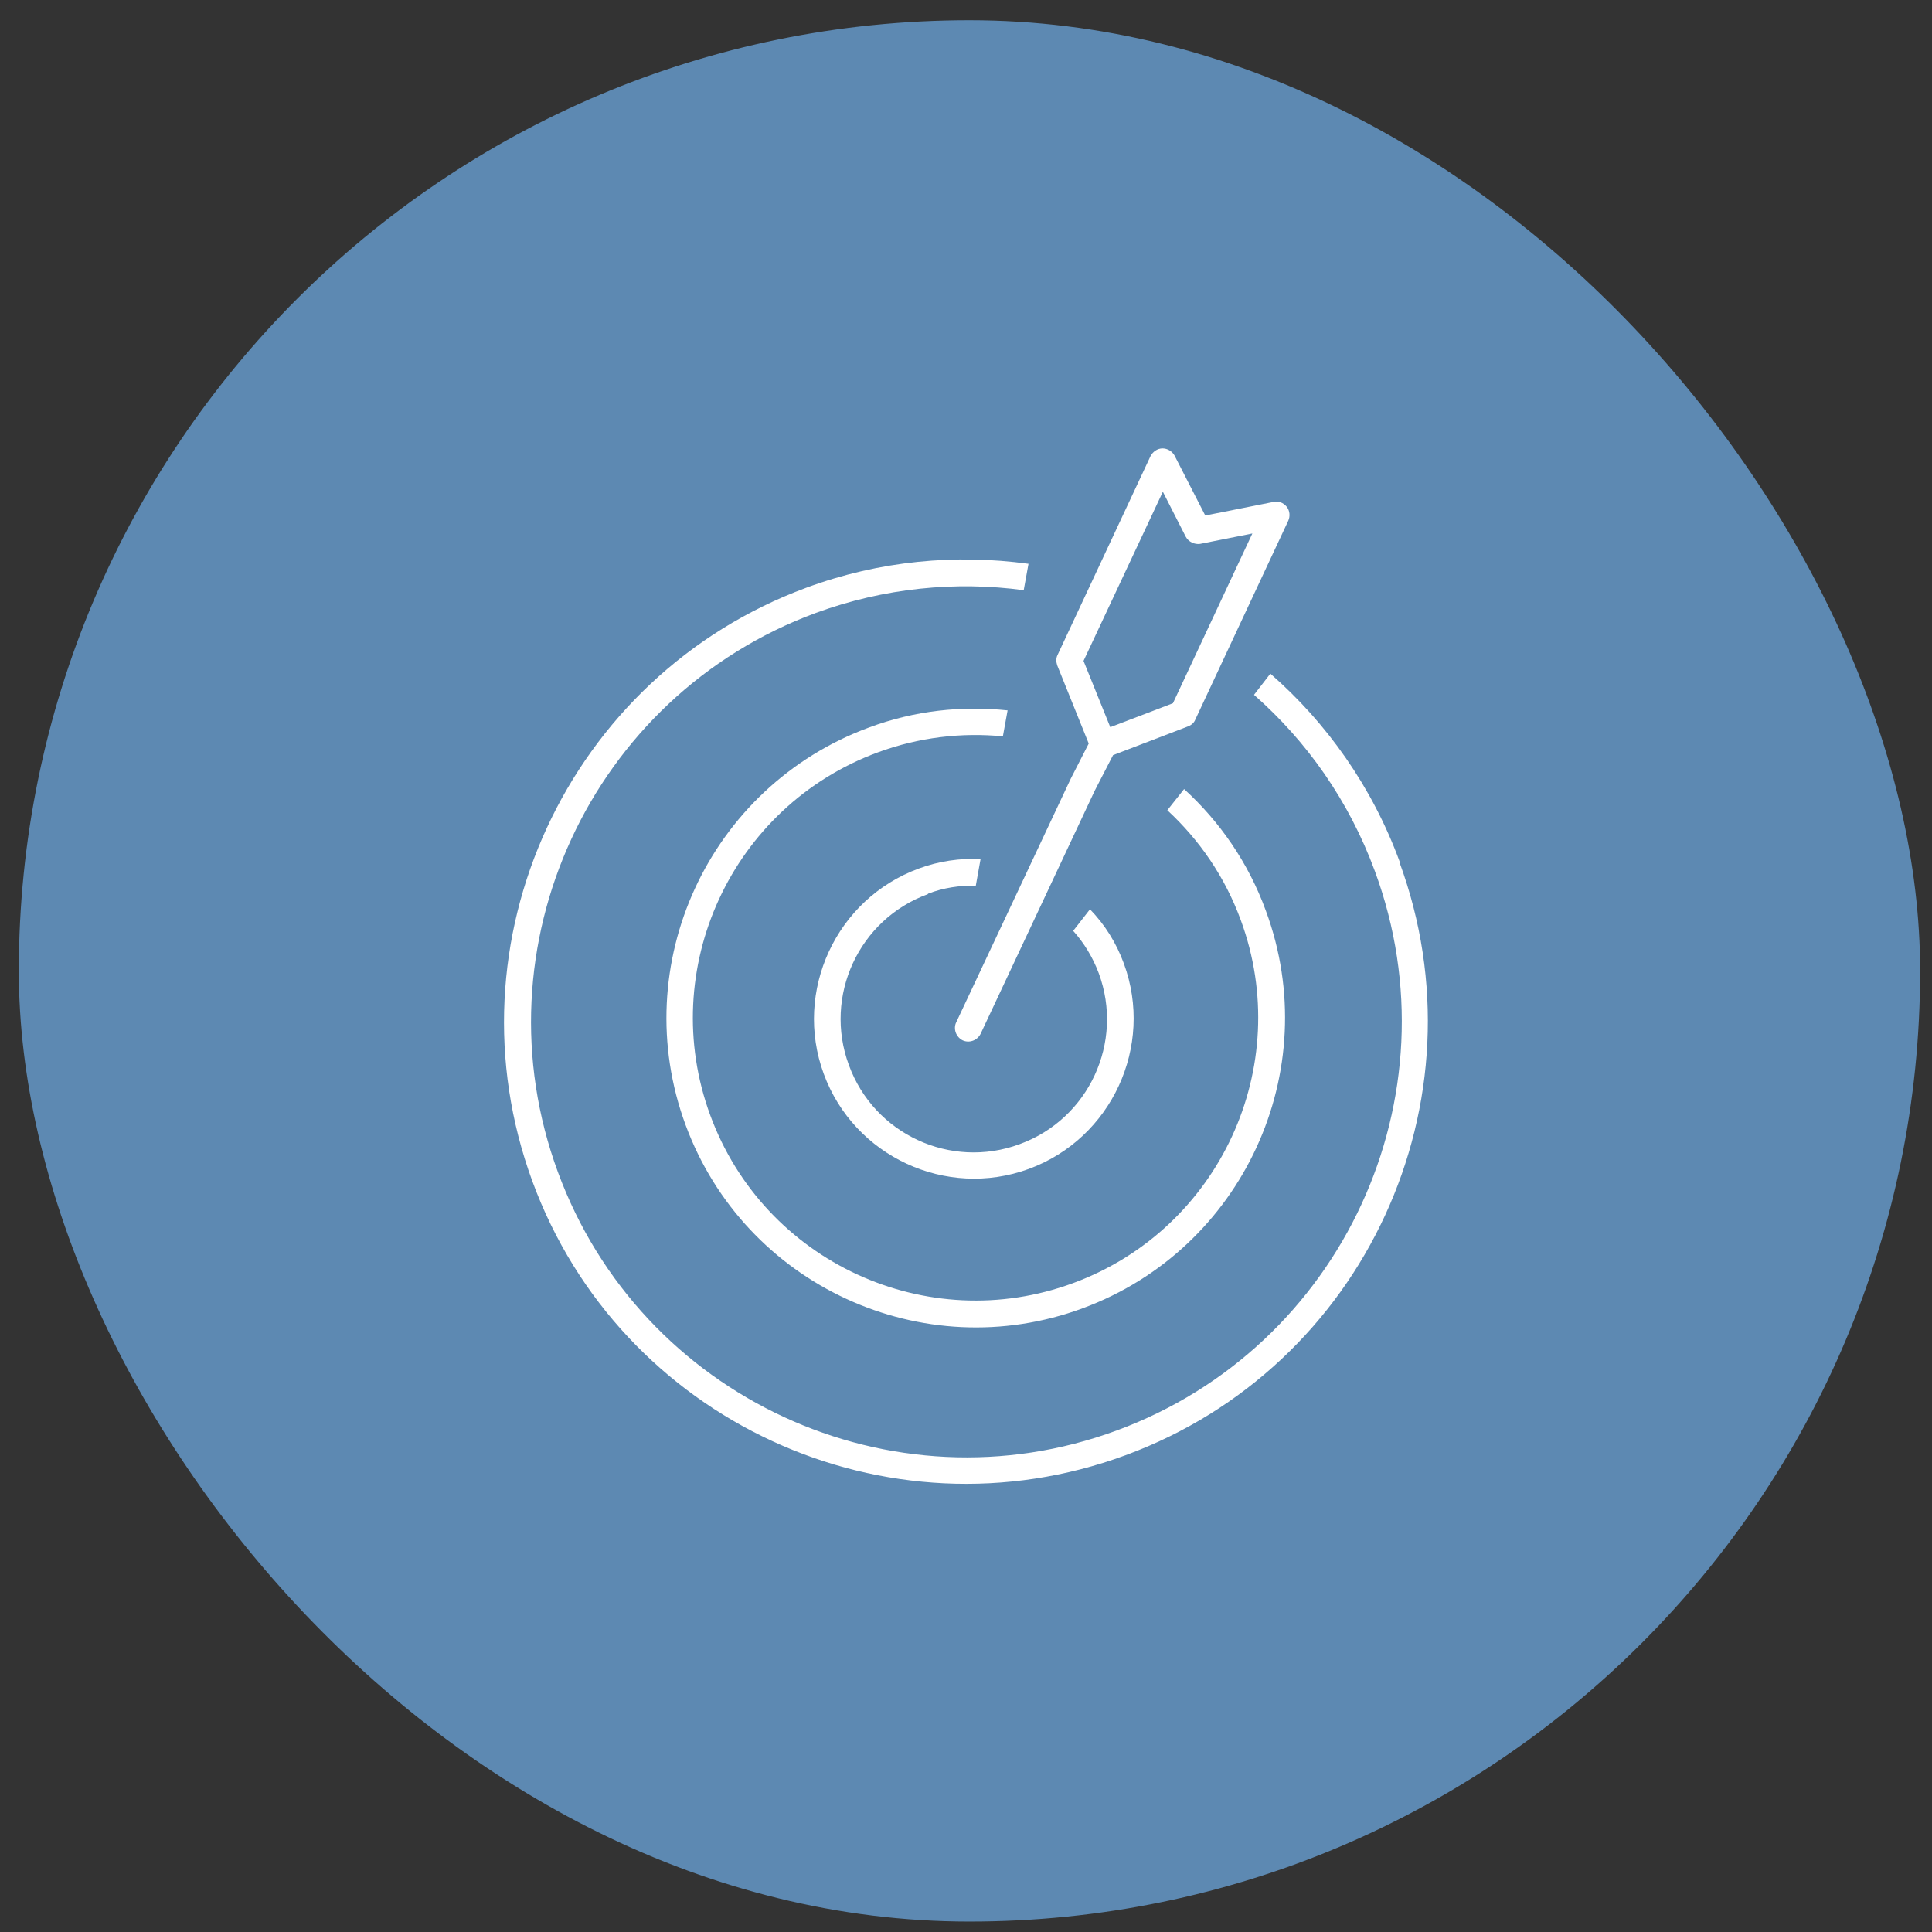
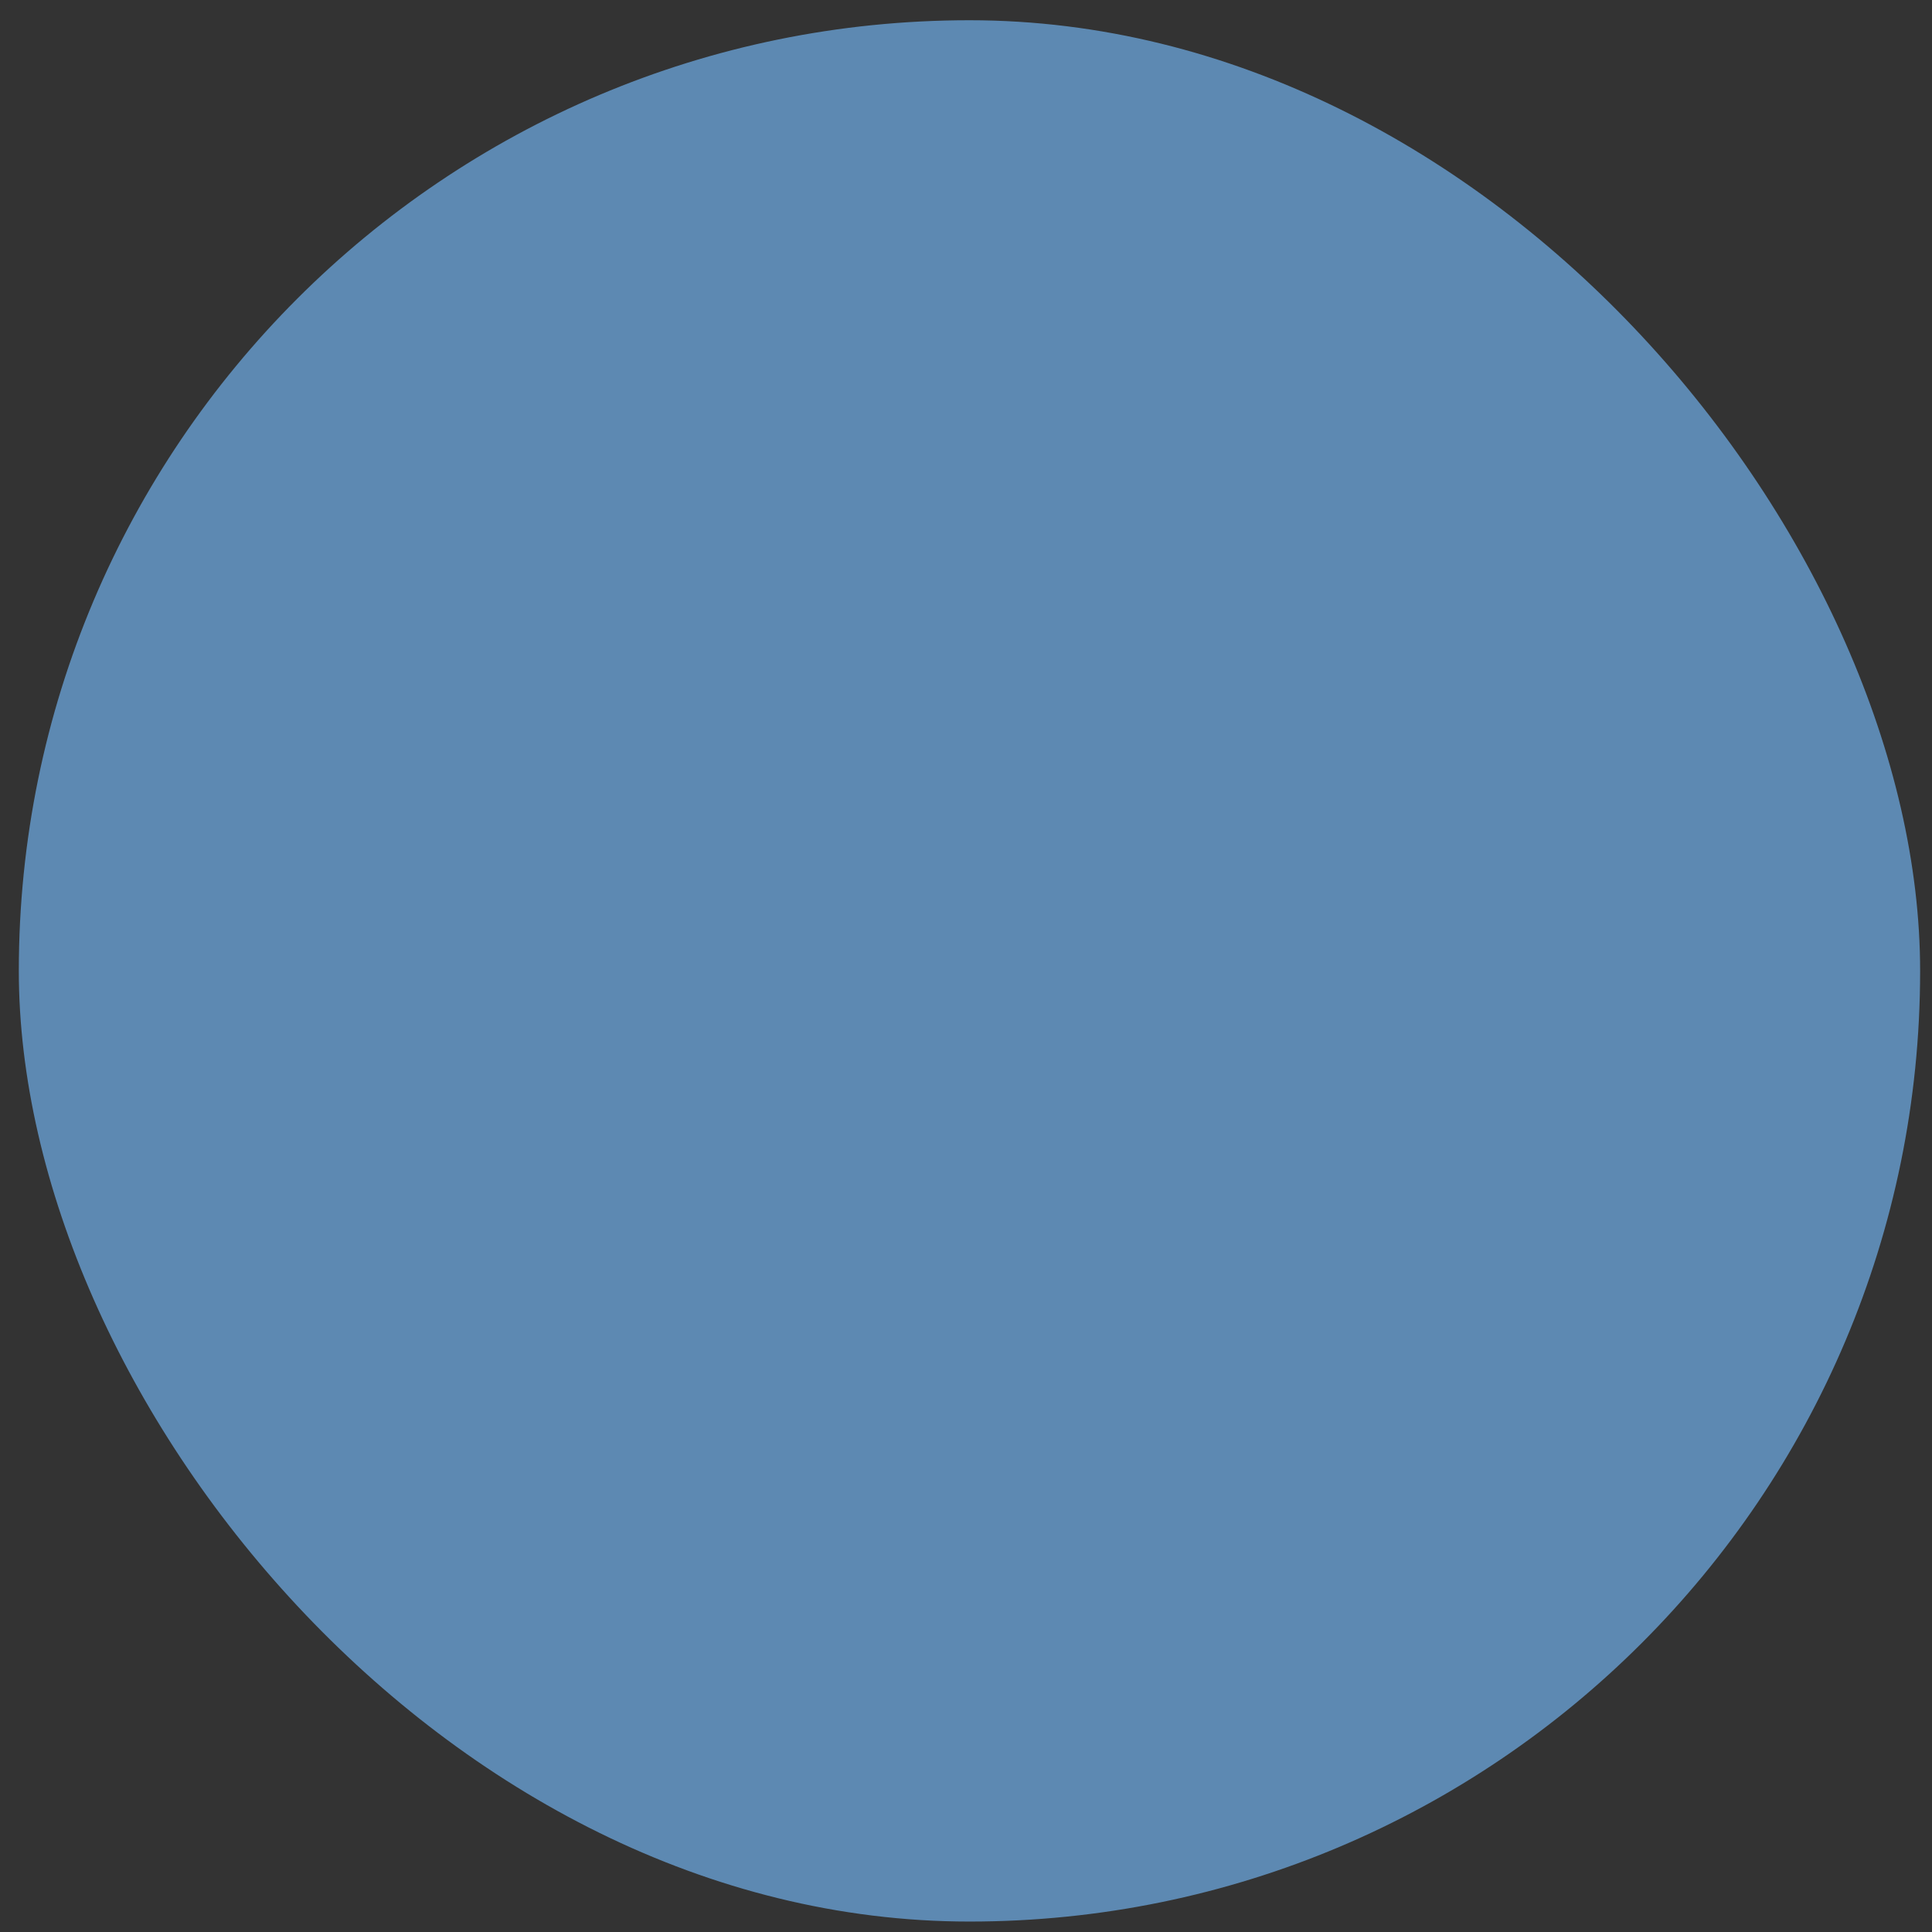
<svg xmlns="http://www.w3.org/2000/svg" width="69" height="69" viewBox="0 0 69 69" fill="none">
  <rect x="0" y="0" width="69" height="69" fill="#333333" stroke="none" />
  <rect x="0.672" y="0.723" width="67.904" height="67.904" rx="33.952" fill="#5D89B2" />
  <g clip-path="url(#clip0_642_1775)">
    <path d="M37.757 23.76L38.883 26.555L38.241 27.811L34.15 36.512C34.093 36.626 34.093 36.768 34.136 36.882C34.179 36.996 34.264 37.096 34.378 37.153C34.621 37.267 34.906 37.153 35.02 36.925L39.097 28.239L39.752 26.969L42.432 25.942C42.546 25.899 42.646 25.814 42.689 25.7L46.01 18.596C46.081 18.439 46.067 18.24 45.953 18.097C45.839 17.954 45.654 17.883 45.483 17.926L43.045 18.411L41.948 16.271C41.862 16.114 41.691 16.015 41.52 16.015C41.335 16.015 41.178 16.129 41.092 16.286L37.771 23.389C37.714 23.503 37.714 23.631 37.757 23.76ZM41.534 17.569L42.347 19.167C42.447 19.352 42.66 19.452 42.86 19.424L44.727 19.053L41.891 25.115L39.653 25.971L38.697 23.603L41.52 17.584L41.534 17.569Z" fill="white" />
    <path d="M49.989 30.777C49.005 28.096 47.38 25.813 45.37 24.059L44.786 24.815C46.667 26.47 48.178 28.595 49.105 31.119C52.07 39.164 47.936 48.122 39.882 51.089C31.843 54.056 22.89 49.919 19.925 41.86C16.96 33.815 21.094 24.858 29.134 21.891C31.586 20.992 34.138 20.75 36.561 21.078L36.732 20.136C34.138 19.78 31.415 20.022 28.792 20.992C20.267 24.145 15.877 33.644 19.013 42.188C22.149 50.732 31.657 55.125 40.196 51.973C48.734 48.835 53.125 39.321 49.975 30.777H49.989Z" fill="white" />
-     <path d="M35.988 25.371C34.363 25.2 32.667 25.371 31.028 25.985C25.311 28.096 22.375 34.457 24.485 40.177C26.594 45.897 32.952 48.835 38.668 46.724C44.384 44.613 47.321 38.251 45.211 32.532C44.584 30.806 43.558 29.337 42.289 28.181L41.69 28.937C42.831 29.993 43.743 31.305 44.313 32.86C46.237 38.08 43.558 43.9 38.326 45.825C33.109 47.751 27.293 45.069 25.368 39.835C23.444 34.614 26.124 28.795 31.355 26.869C32.824 26.327 34.349 26.156 35.817 26.298L35.988 25.357V25.371Z" fill="white" />
+     <path d="M35.988 25.371C34.363 25.2 32.667 25.371 31.028 25.985C25.311 28.096 22.375 34.457 24.485 40.177C26.594 45.897 32.952 48.835 38.668 46.724C44.384 44.613 47.321 38.251 45.211 32.532C44.584 30.806 43.558 29.337 42.289 28.181L41.69 28.937C42.831 29.993 43.743 31.305 44.313 32.86C33.109 47.751 27.293 45.069 25.368 39.835C23.444 34.614 26.124 28.795 31.355 26.869C32.824 26.327 34.349 26.156 35.817 26.298L35.988 25.357V25.371Z" fill="white" />
    <path d="M33.14 31.919C33.696 31.704 34.28 31.619 34.85 31.633L35.021 30.677C34.294 30.649 33.539 30.749 32.812 31.02C29.861 32.104 28.336 35.399 29.419 38.351C30.503 41.304 33.795 42.83 36.746 41.746C39.697 40.662 41.222 37.367 40.139 34.415C39.868 33.673 39.455 33.017 38.927 32.475L38.328 33.245C38.713 33.673 39.027 34.186 39.241 34.757C40.153 37.225 38.884 39.963 36.418 40.862C33.952 41.775 31.215 40.505 30.317 38.038C29.405 35.57 30.674 32.831 33.14 31.933V31.919Z" fill="white" />
  </g>
  <defs>
    <clipPath id="clip0_642_1775">
-       <rect width="33" height="37" fill="white" transform="translate(18 16)" />
-     </clipPath>
+       </clipPath>
  </defs>
</svg>